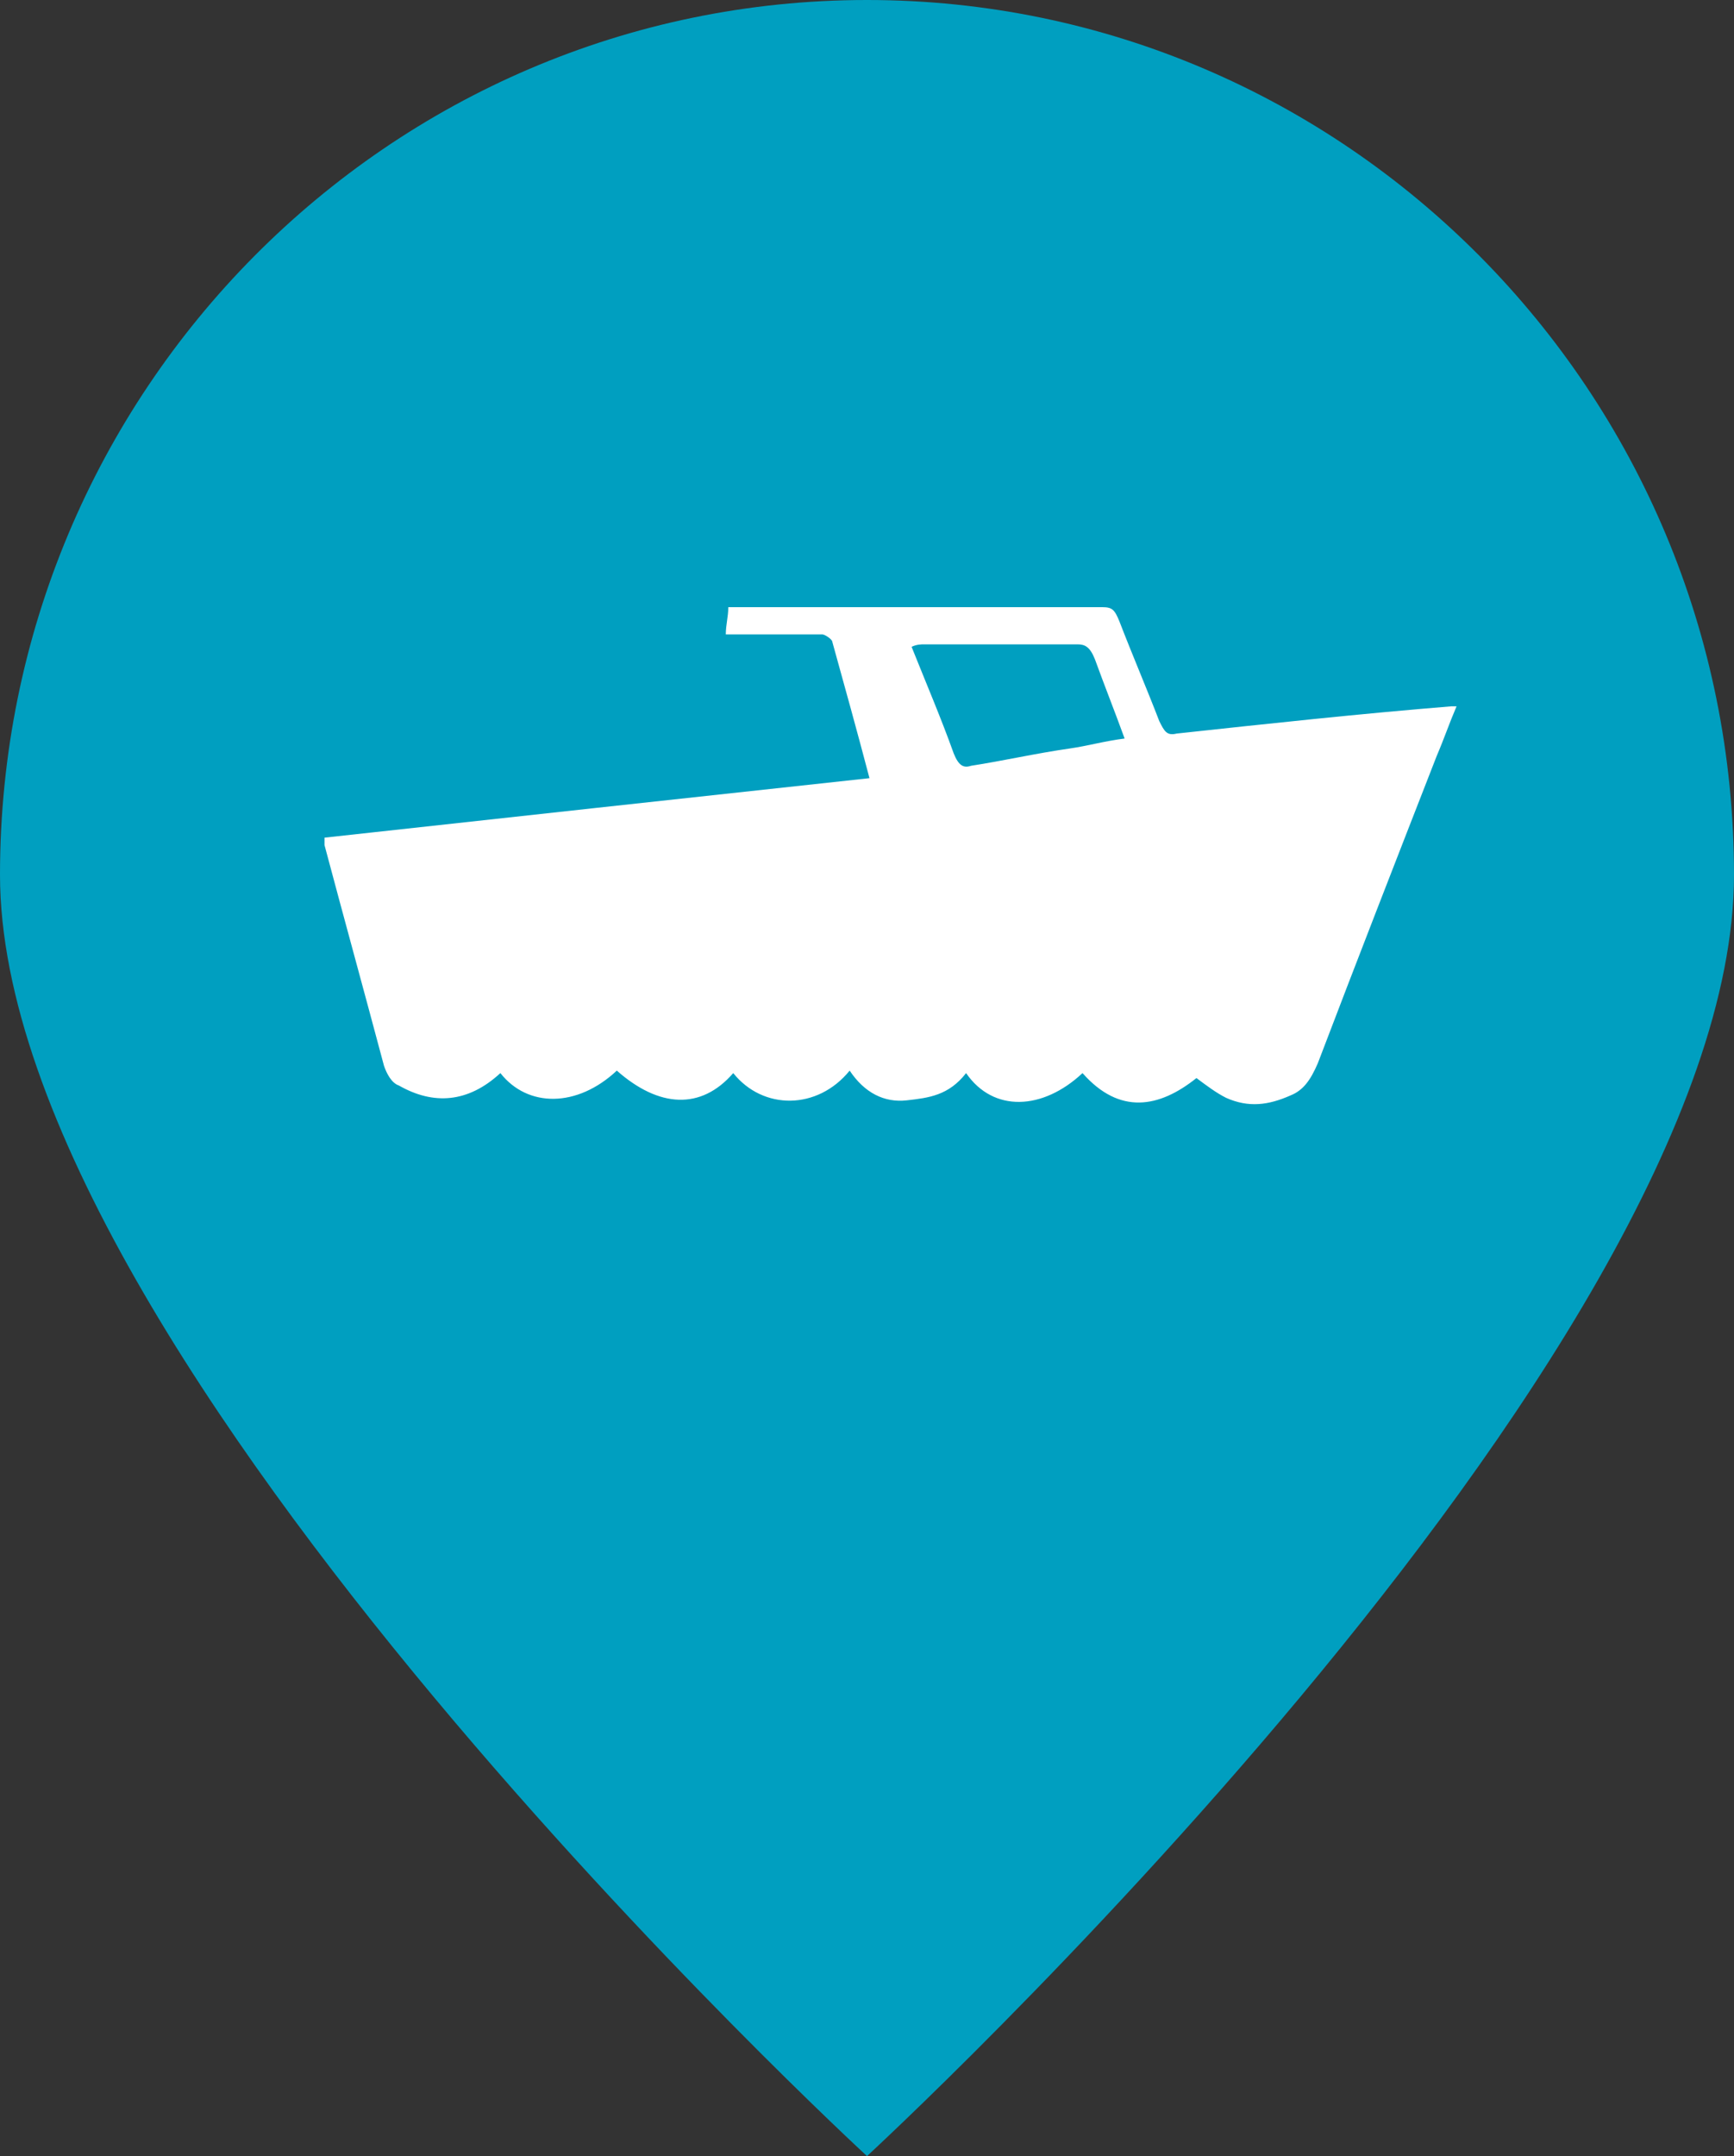
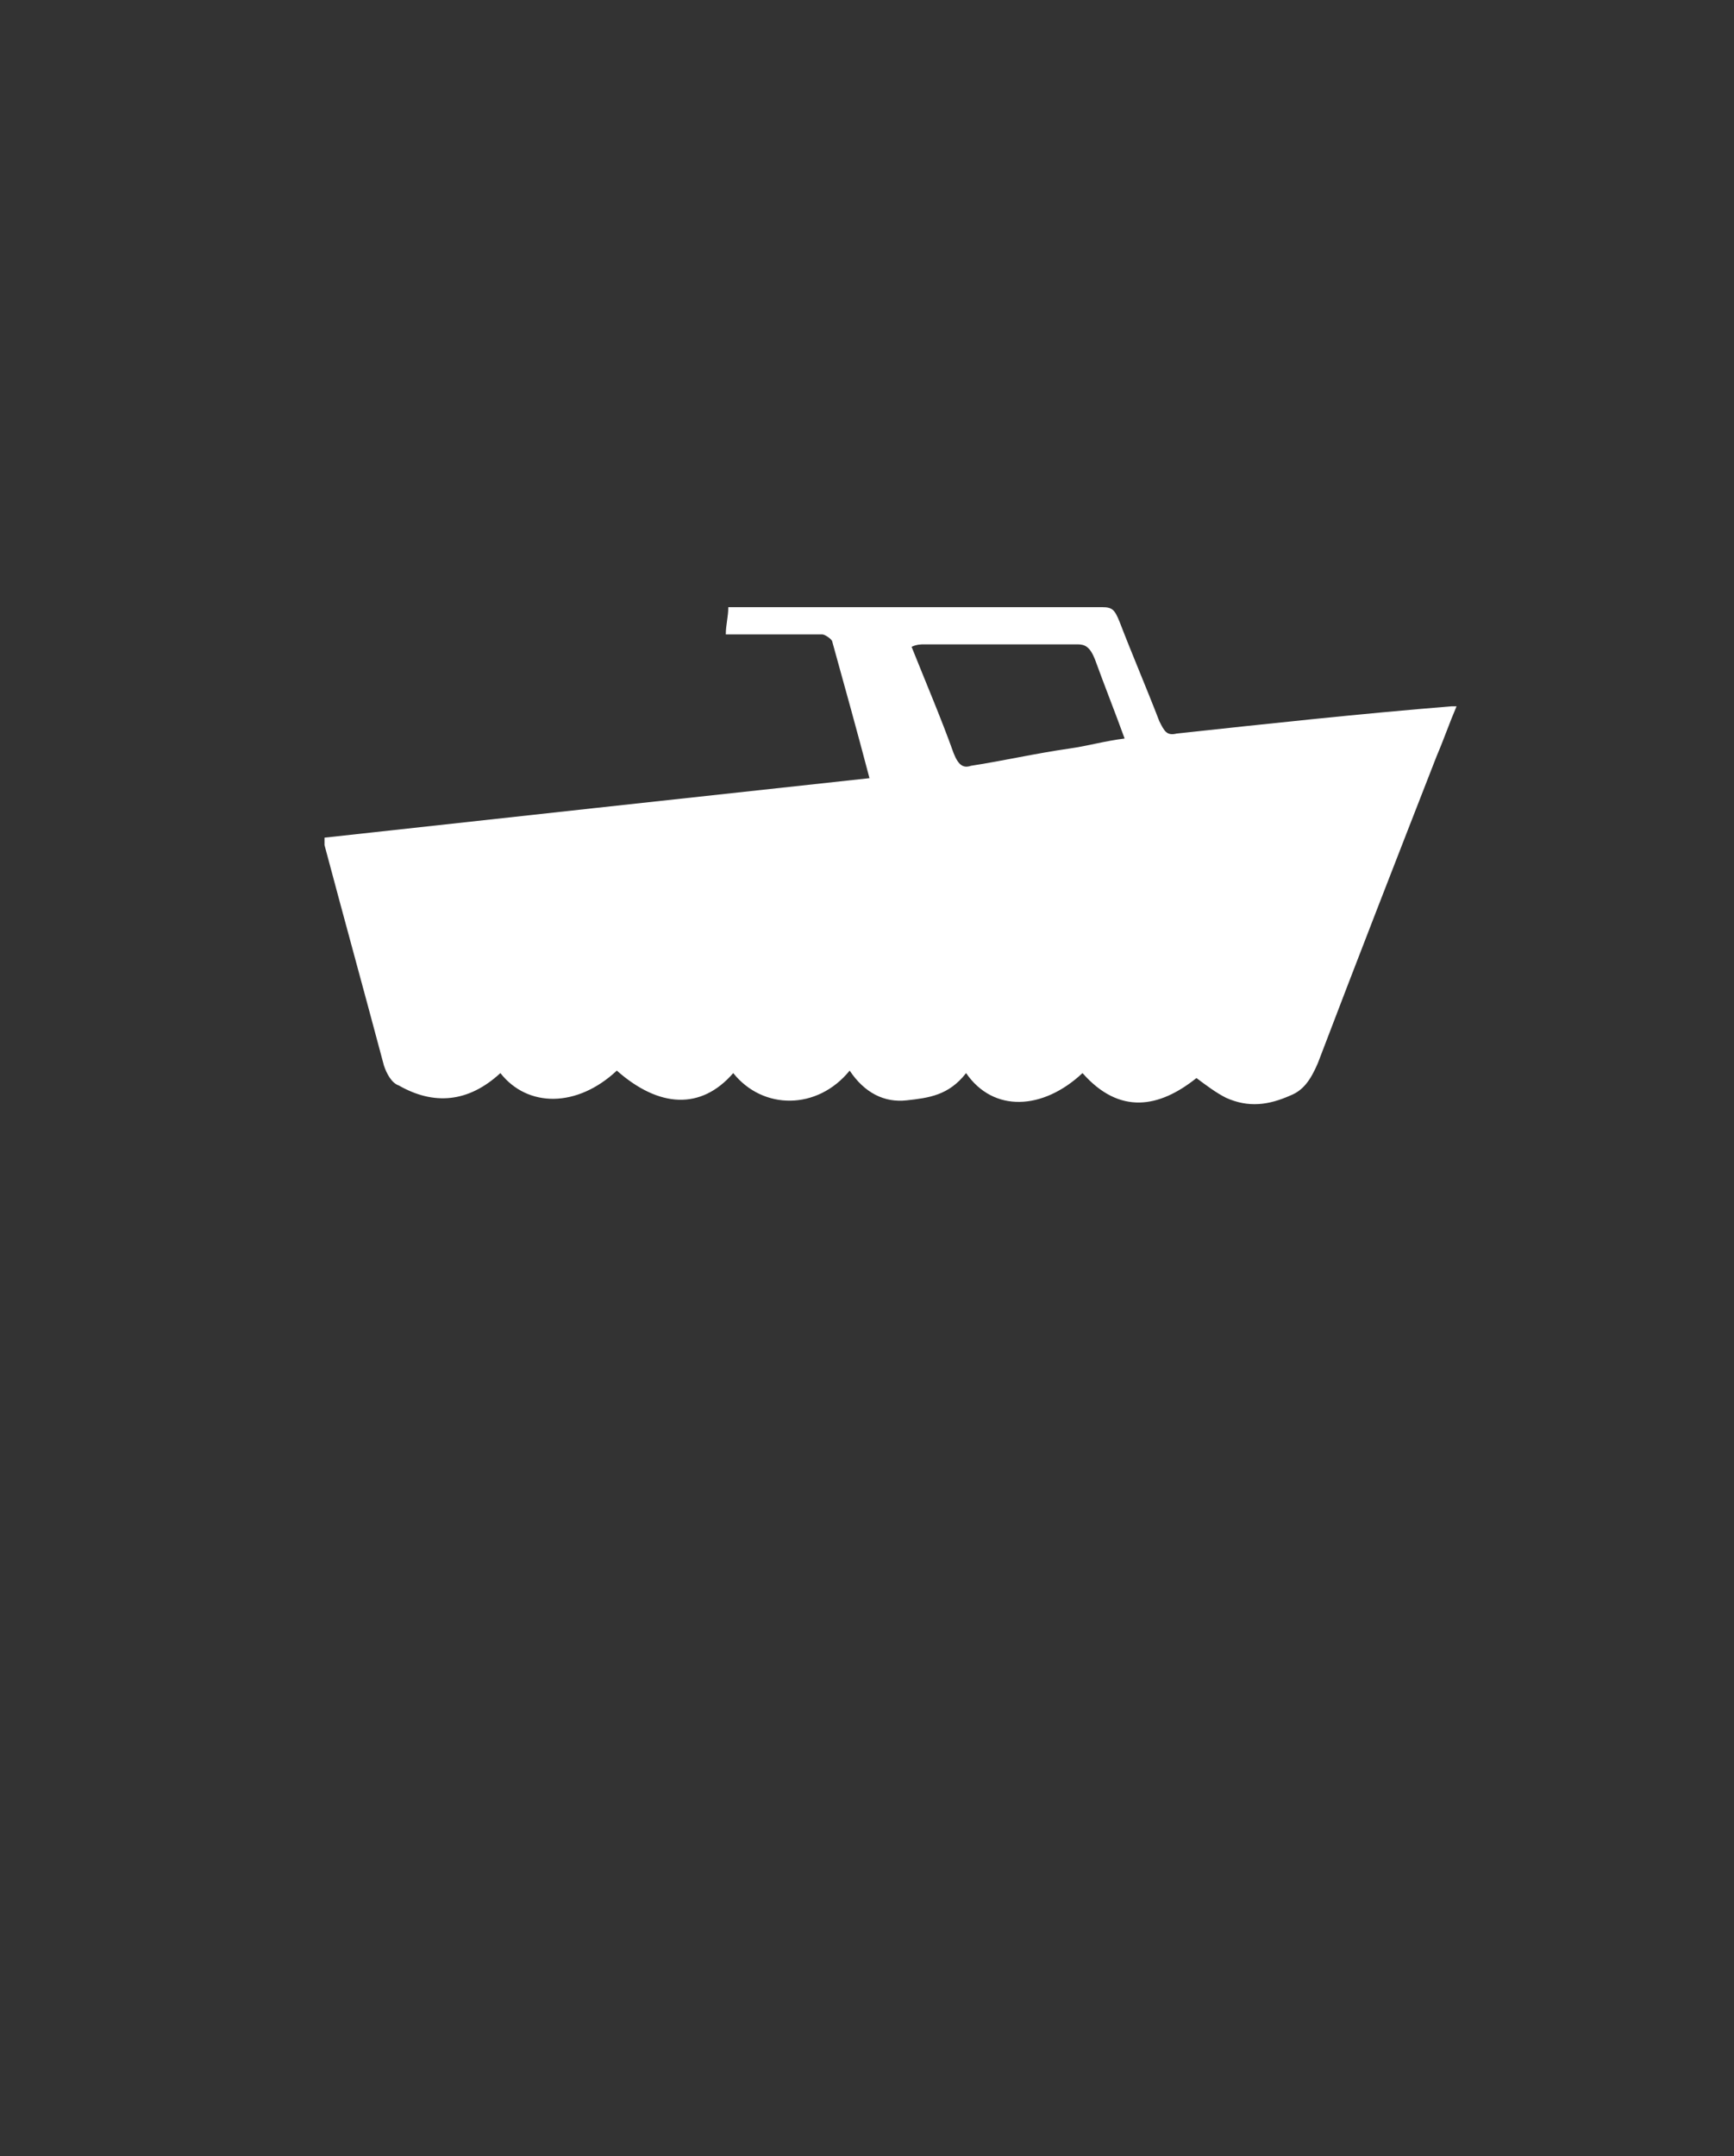
<svg xmlns="http://www.w3.org/2000/svg" version="1.1" id="Layer_1" x="0px" y="0px" width="70px" height="87px" viewBox="0 0 70 87" style="enable-background:new 0 0 70 87;" xml:space="preserve">
  <rect x="0" y="0" width="70" height="87" fill="#333333" stroke="none" />
-   <path style="fill:#009FC0;" d="M35,0c19.3,0,35,15.8,35,35.3S35,87,35,87S0,54.8,0,35.3S15.7,0,35,0z" />
  <g id="Background" style="display:none;">
    <rect x="-1015" y="-800" style="display:inline;fill:#162438;" width="2494" height="1500" />
-     <rect x="-1015" y="-800" style="display:inline;fill:#162438;" width="2494" height="2140" />
  </g>
  <g id="background2" style="display:none;">
-     <rect x="-1045" y="-801" style="display:inline;fill:#FFFFFF;" width="2526" height="2213" />
-   </g>
+     </g>
  <g id="Layer_4">
</g>
  <path style="fill:#FFFFFF;" d="M58.8,28.5c-0.3,0.7-0.5,1.3-0.8,2c-1.6,4.1-3.2,8.2-4.8,12.4c-0.3,0.7-0.6,1.1-1.1,1.3  c-0.9,0.4-1.7,0.5-2.6,0.1c-0.4-0.2-0.8-0.5-1.2-0.8c-1.5,1.2-3.1,1.5-4.6-0.2c-1.6,1.5-3.6,1.6-4.7,0c-0.7,0.9-1.5,1-2.4,1.1  c-0.9,0.1-1.7-0.3-2.3-1.2c-1.3,1.6-3.5,1.6-4.7,0.1c-1.3,1.5-3,1.4-4.7-0.1c-1.6,1.5-3.6,1.5-4.7,0.1c-1.3,1.2-2.7,1.3-4.1,0.5  c-0.3-0.1-0.5-0.5-0.6-0.8c-0.8-3-1.6-5.9-2.4-8.9c0-0.1,0-0.2,0-0.3c7.3-0.8,14.6-1.6,22-2.4c-0.5-1.9-1-3.7-1.5-5.5  c0-0.1-0.3-0.3-0.4-0.3c-1.1,0-2.2,0-3.3,0c-0.2,0-0.3,0-0.6,0c0-0.4,0.1-0.7,0.1-1.1c0.2,0,0.4,0,0.5,0c4.8,0,9.7,0,14.6,0  c0.4,0,0.5,0.1,0.7,0.6c0.5,1.3,1.1,2.7,1.6,4c0.2,0.4,0.3,0.6,0.7,0.5c3.7-0.4,7.4-0.8,11.1-1.1C58.5,28.5,58.6,28.5,58.8,28.5z   M36.8,26.1c0.6,1.5,1.2,2.9,1.7,4.3c0.2,0.5,0.4,0.6,0.7,0.5c1.3-0.2,2.6-0.5,4-0.7c0.7-0.1,1.4-0.3,2.2-0.4  c-0.4-1.1-0.8-2.1-1.2-3.2C44,26.1,43.8,26,43.5,26c-2.1,0-4.1,0-6.2,0C37.2,26,37,26,36.8,26.1z" />
  <g id="TITLE">
</g>
</svg>